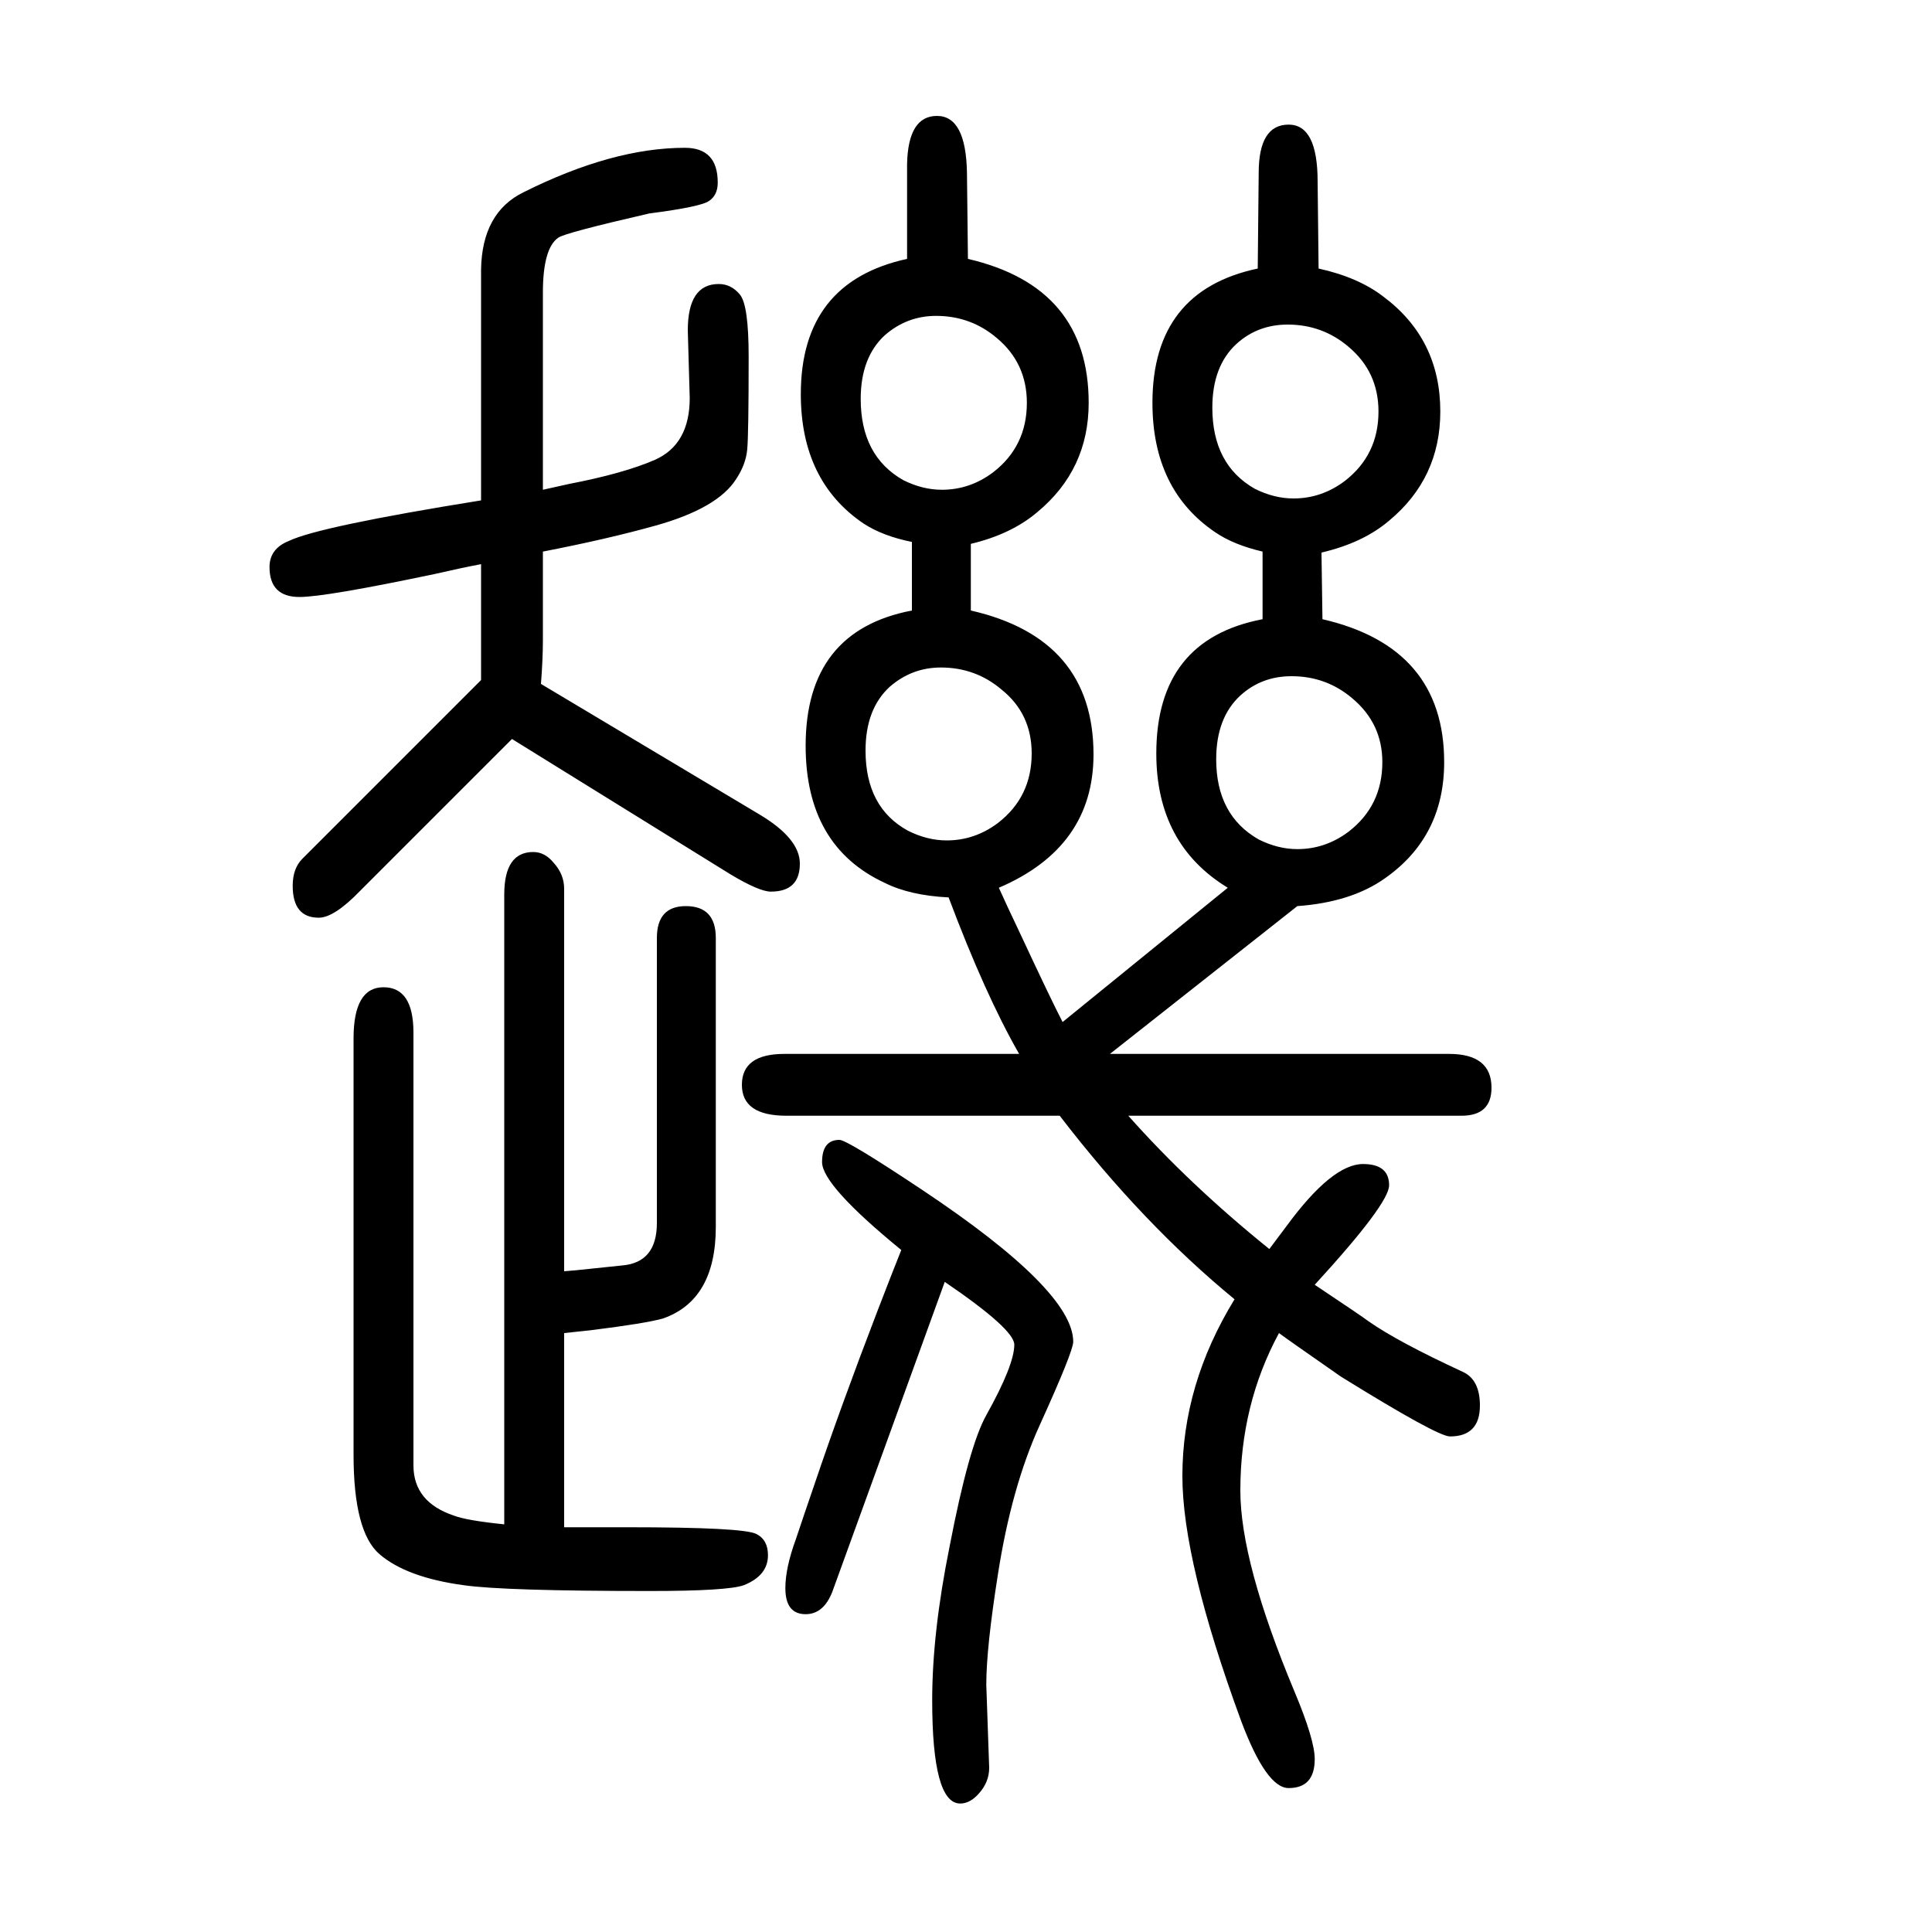
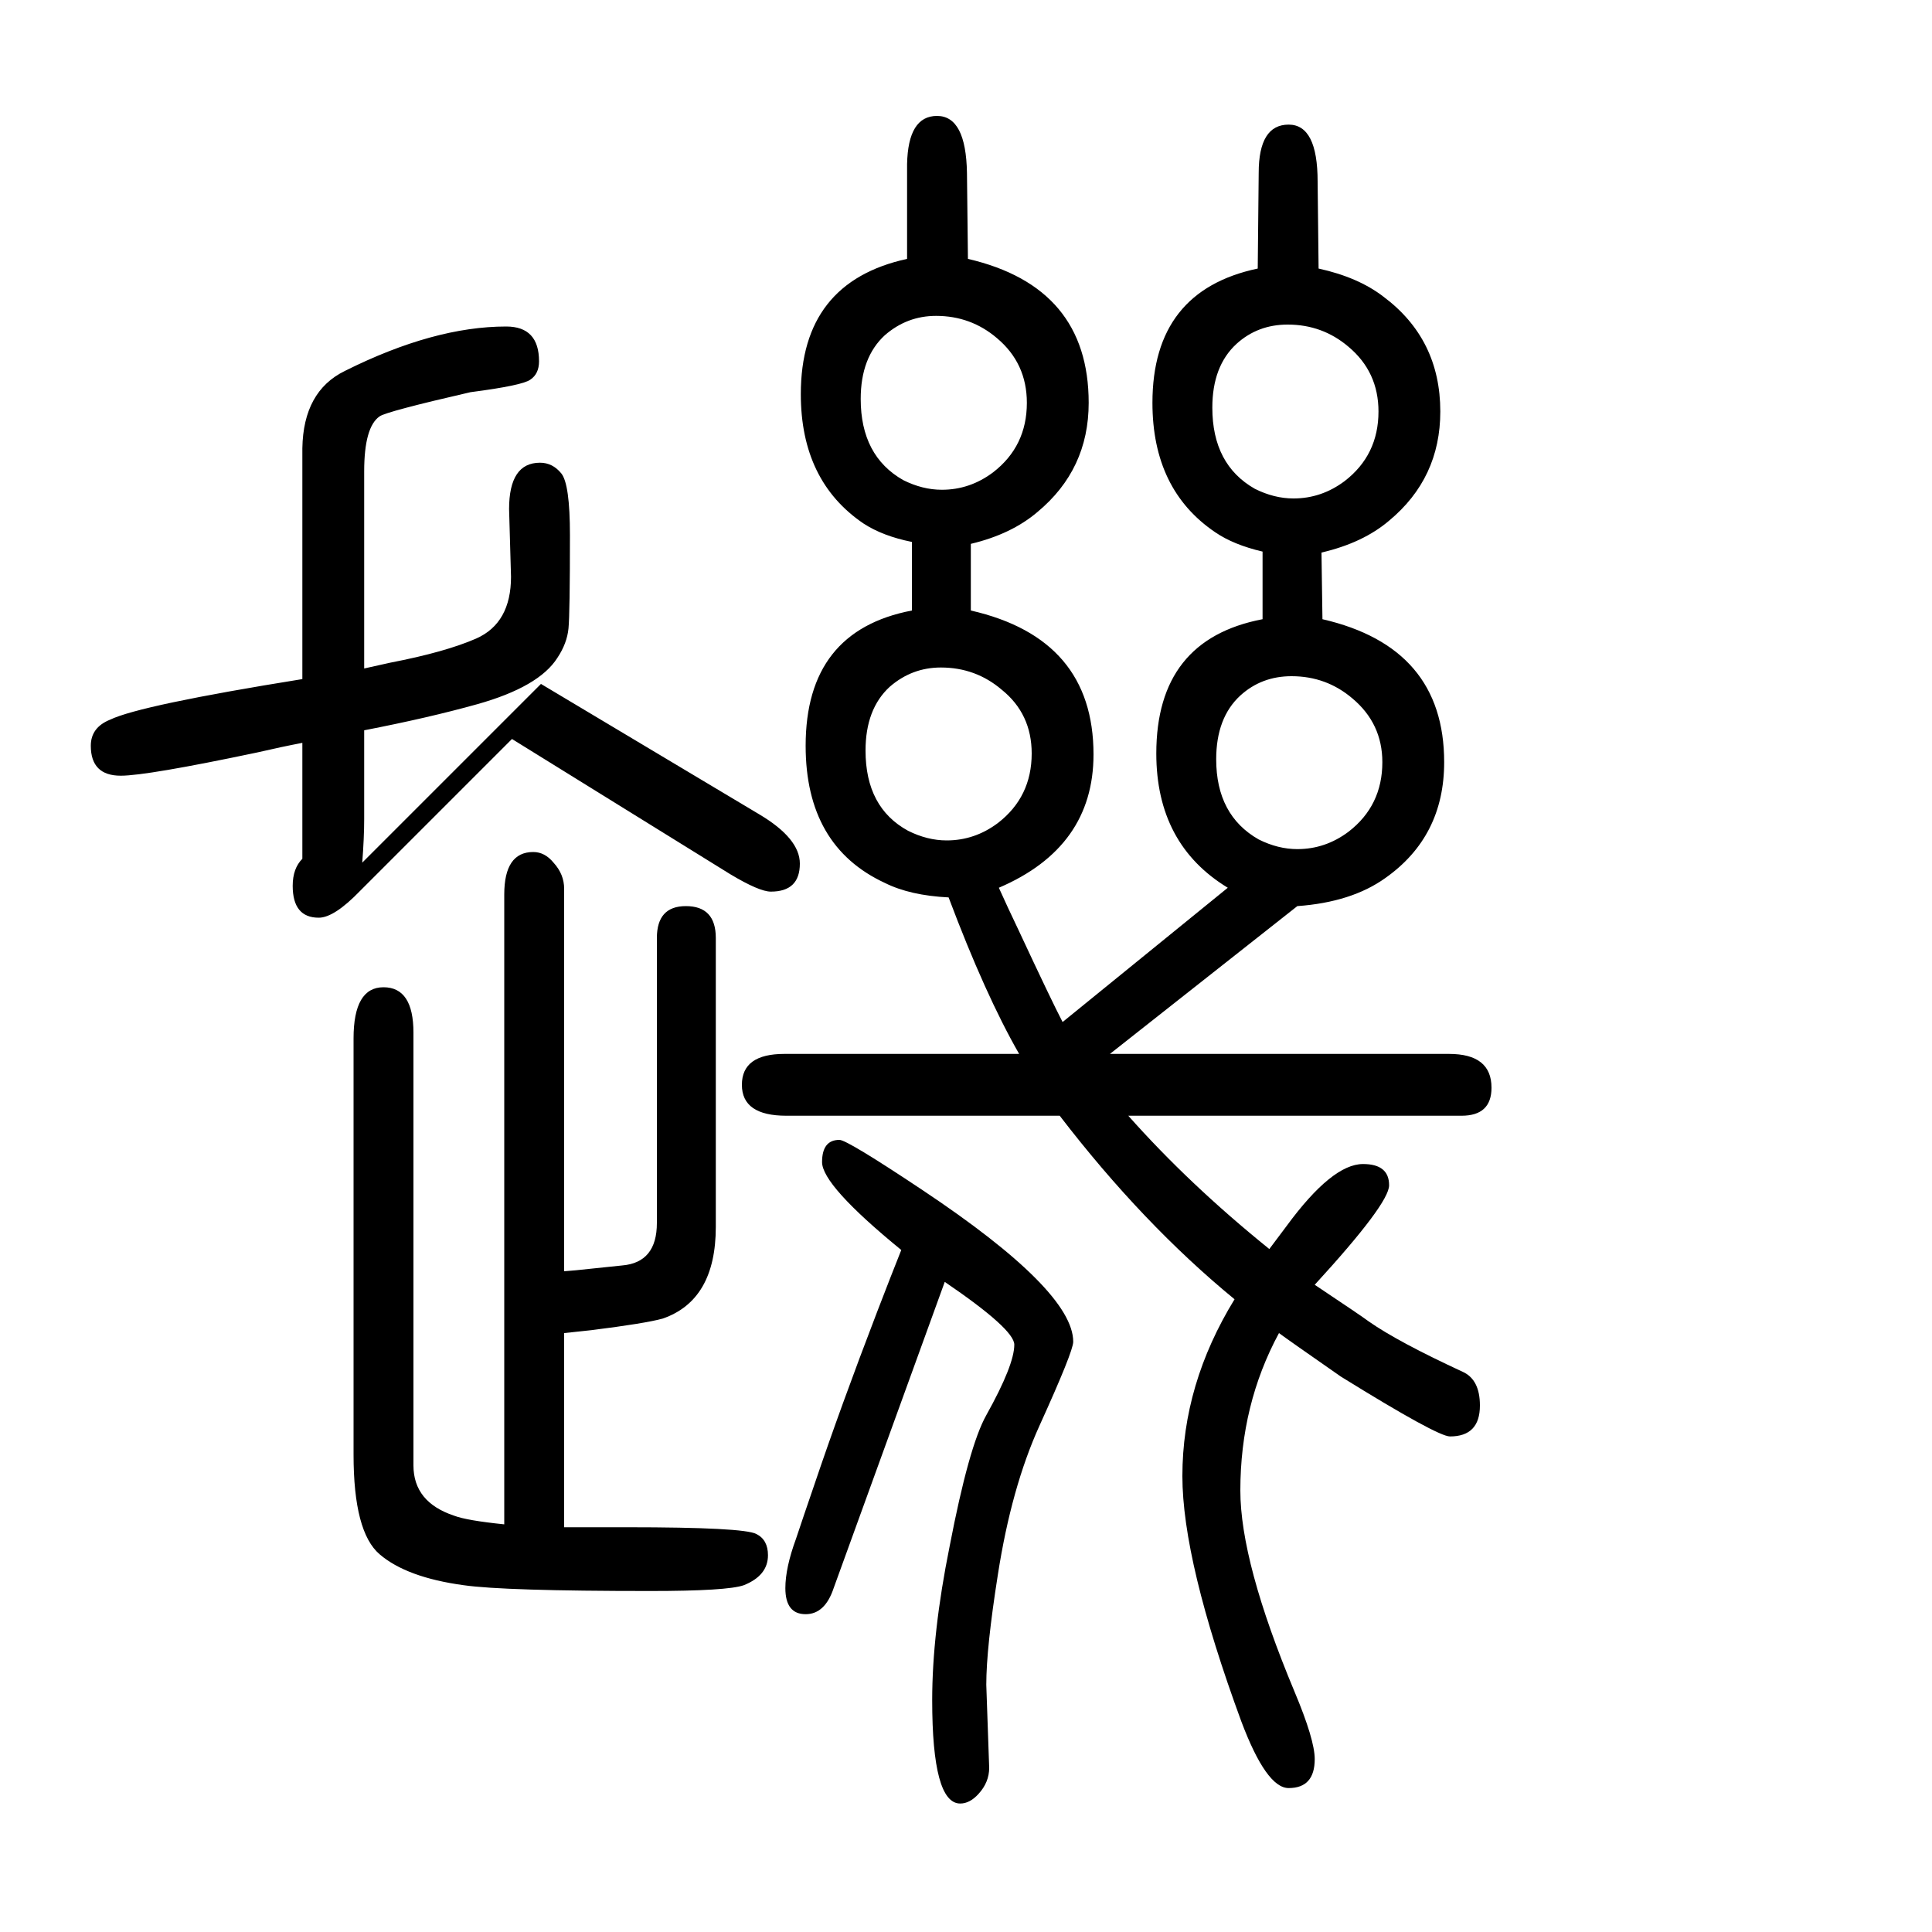
<svg xmlns="http://www.w3.org/2000/svg" height="100" width="100" version="1.1">
-   <path d="M584 334l12 1q39 4 48 5q36 3 36 44v295q0 33 30 33q31 0 31 -33v-299q0 -76 -55 -95q-18 -5 -74 -12l-28 -3v-201h65q121 0 134 -7q12 -6 12 -22q0 -21 -25 -31q-17 -6 -97 -6q-151 0 -193 6q-59 8 -87 32q-27 23 -27 103v431q0 53 31 53t31 -47v-448q0 -38 42 -52 q13 -5 52 -9v652q0 44 30 44q12 0 21 -11q11 -12 11 -27v-396zM1100 592l171 139q-74 45 -74 139q0 118 110 139v70q-30 7 -49 20q-65 44 -65 134q0 116 109 139l1 99q0 50 31 50q30 0 30 -59l1 -90q41 -9 67 -29q59 -44 59 -119q0 -69 -53 -113q-27 -23 -70 -33l1 -69 q126 -29 126 -148q0 -77 -61 -120q-35 -25 -91 -29l-194 -153h351q44 0 44 -35q0 -29 -31 -29h-345q63 -71 146 -138l18 24q47 64 79 64q27 0 27 -22q0 -19 -77 -103q48 -32 56 -38q30 -21 97 -52q18 -8 18 -35q0 -32 -31 -32q-13 0 -113 62q-56 39 -64 45q-40 -74 -40 -163 q0 -74 56 -208q21 -50 21 -70q0 -30 -27 -30q-23 0 -49 69q-61 166 -61 254q0 95 54 183q-95 78 -181 190h-283q-46 0 -46 32t44 32h243q-35 61 -73 162q-40 2 -66 15q-82 38 -82 142q0 119 110 140v71q-30 6 -50 19q-65 44 -65 134q0 116 110 140v98q1 50 31 50t31 -59 l1 -89q125 -29 125 -149q0 -69 -53 -113q-27 -23 -69 -33v-69q127 -29 127 -149q0 -96 -98 -138q9 -20 20 -43q35 -75 46 -96zM1333 1314q-31 0 -53 -20q-25 -23 -25 -66q0 -59 44 -84q20 -10 40 -10q29 0 53 18q35 27 35 72q0 41 -31 67q-27 23 -63 23zM1337 950 q-31 0 -53 -20q-25 -23 -25 -66q0 -58 44 -83q20 -10 40 -10q29 0 53 18q35 27 35 72q0 40 -31 66q-27 23 -63 23zM969 1323q-30 0 -53 -20q-25 -23 -25 -66q0 -59 44 -84q20 -10 40 -10q29 0 53 18q35 27 35 72q0 41 -31 67q-27 23 -63 23zM974 959q-30 0 -53 -20 q-25 -23 -25 -66q0 -59 44 -83q20 -10 40 -10q29 0 53 18q35 27 35 72q0 41 -31 66q-27 23 -63 23zM978 323l-115 -317q-9 -27 -29 -27q-21 0 -21 27q0 21 11 51q8 24 19 56q27 80 65 179q15 39 25 64q-82 67 -82 91q0 23 18 23q8 0 86 -52q156 -104 156 -157q0 -10 -35 -87 q-29 -64 -43 -154q-12 -76 -12 -114l3 -86q0 -15 -11 -27q-9 -10 -19 -10q-29 0 -29 107q0 70 18 159q20 104 38 136q29 52 29 73q0 16 -72 65zM560 942l226 -135q42 -25 42 -51q0 -29 -30 -29q-12 0 -42 18l-226 140l-157 -157q-27 -28 -43 -28q-27 0 -27 33q0 18 10 28 l185 185v120q-21 -4 -47 -10q-114 -24 -141 -24q-31 0 -31 31q0 19 20 27q31 15 199 42v239q1 59 44 80q92 46 167 46q34 0 34 -36q0 -13 -9 -19q-8 -6 -62 -13q-87 -20 -94 -25q-16 -11 -16 -57v-204l27 6q57 11 89 25q36 16 36 64l-2 70q0 48 32 48q13 0 22 -11t9 -64 q0 -81 -1.5 -96.5t-11.5 -30.5q-19 -30 -83 -48q-50 -14 -117 -27v-92q0 -19 -2 -45z" style="" transform="scale(0.05 -0.05) translate(0 -1650)" />
+   <path d="M584 334l12 1q39 4 48 5q36 3 36 44v295q0 33 30 33q31 0 31 -33v-299q0 -76 -55 -95q-18 -5 -74 -12l-28 -3v-201h65q121 0 134 -7q12 -6 12 -22q0 -21 -25 -31q-17 -6 -97 -6q-151 0 -193 6q-59 8 -87 32q-27 23 -27 103v431q0 53 31 53t31 -47v-448q0 -38 42 -52 q13 -5 52 -9v652q0 44 30 44q12 0 21 -11q11 -12 11 -27v-396zM1100 592l171 139q-74 45 -74 139q0 118 110 139v70q-30 7 -49 20q-65 44 -65 134q0 116 109 139l1 99q0 50 31 50q30 0 30 -59l1 -90q41 -9 67 -29q59 -44 59 -119q0 -69 -53 -113q-27 -23 -70 -33l1 -69 q126 -29 126 -148q0 -77 -61 -120q-35 -25 -91 -29l-194 -153h351q44 0 44 -35q0 -29 -31 -29h-345q63 -71 146 -138l18 24q47 64 79 64q27 0 27 -22q0 -19 -77 -103q48 -32 56 -38q30 -21 97 -52q18 -8 18 -35q0 -32 -31 -32q-13 0 -113 62q-56 39 -64 45q-40 -74 -40 -163 q0 -74 56 -208q21 -50 21 -70q0 -30 -27 -30q-23 0 -49 69q-61 166 -61 254q0 95 54 183q-95 78 -181 190h-283q-46 0 -46 32t44 32h243q-35 61 -73 162q-40 2 -66 15q-82 38 -82 142q0 119 110 140v71q-30 6 -50 19q-65 44 -65 134q0 116 110 140v98q1 50 31 50t31 -59 l1 -89q125 -29 125 -149q0 -69 -53 -113q-27 -23 -69 -33v-69q127 -29 127 -149q0 -96 -98 -138q9 -20 20 -43q35 -75 46 -96zM1333 1314q-31 0 -53 -20q-25 -23 -25 -66q0 -59 44 -84q20 -10 40 -10q29 0 53 18q35 27 35 72q0 41 -31 67q-27 23 -63 23zM1337 950 q-31 0 -53 -20q-25 -23 -25 -66q0 -58 44 -83q20 -10 40 -10q29 0 53 18q35 27 35 72q0 40 -31 66q-27 23 -63 23zM969 1323q-30 0 -53 -20q-25 -23 -25 -66q0 -59 44 -84q20 -10 40 -10q29 0 53 18q35 27 35 72q0 41 -31 67q-27 23 -63 23zM974 959q-30 0 -53 -20 q-25 -23 -25 -66q0 -59 44 -83q20 -10 40 -10q29 0 53 18q35 27 35 72q0 41 -31 66q-27 23 -63 23zM978 323l-115 -317q-9 -27 -29 -27q-21 0 -21 27q0 21 11 51q8 24 19 56q27 80 65 179q15 39 25 64q-82 67 -82 91q0 23 18 23q8 0 86 -52q156 -104 156 -157q0 -10 -35 -87 q-29 -64 -43 -154q-12 -76 -12 -114l3 -86q0 -15 -11 -27q-9 -10 -19 -10q-29 0 -29 107q0 70 18 159q20 104 38 136q29 52 29 73q0 16 -72 65zM560 942l226 -135q42 -25 42 -51q0 -29 -30 -29q-12 0 -42 18l-226 140l-157 -157q-27 -28 -43 -28q-27 0 -27 33q0 18 10 28 v120q-21 -4 -47 -10q-114 -24 -141 -24q-31 0 -31 31q0 19 20 27q31 15 199 42v239q1 59 44 80q92 46 167 46q34 0 34 -36q0 -13 -9 -19q-8 -6 -62 -13q-87 -20 -94 -25q-16 -11 -16 -57v-204l27 6q57 11 89 25q36 16 36 64l-2 70q0 48 32 48q13 0 22 -11t9 -64 q0 -81 -1.5 -96.5t-11.5 -30.5q-19 -30 -83 -48q-50 -14 -117 -27v-92q0 -19 -2 -45z" style="" transform="scale(0.05 -0.05) translate(0 -1650)" />
</svg>